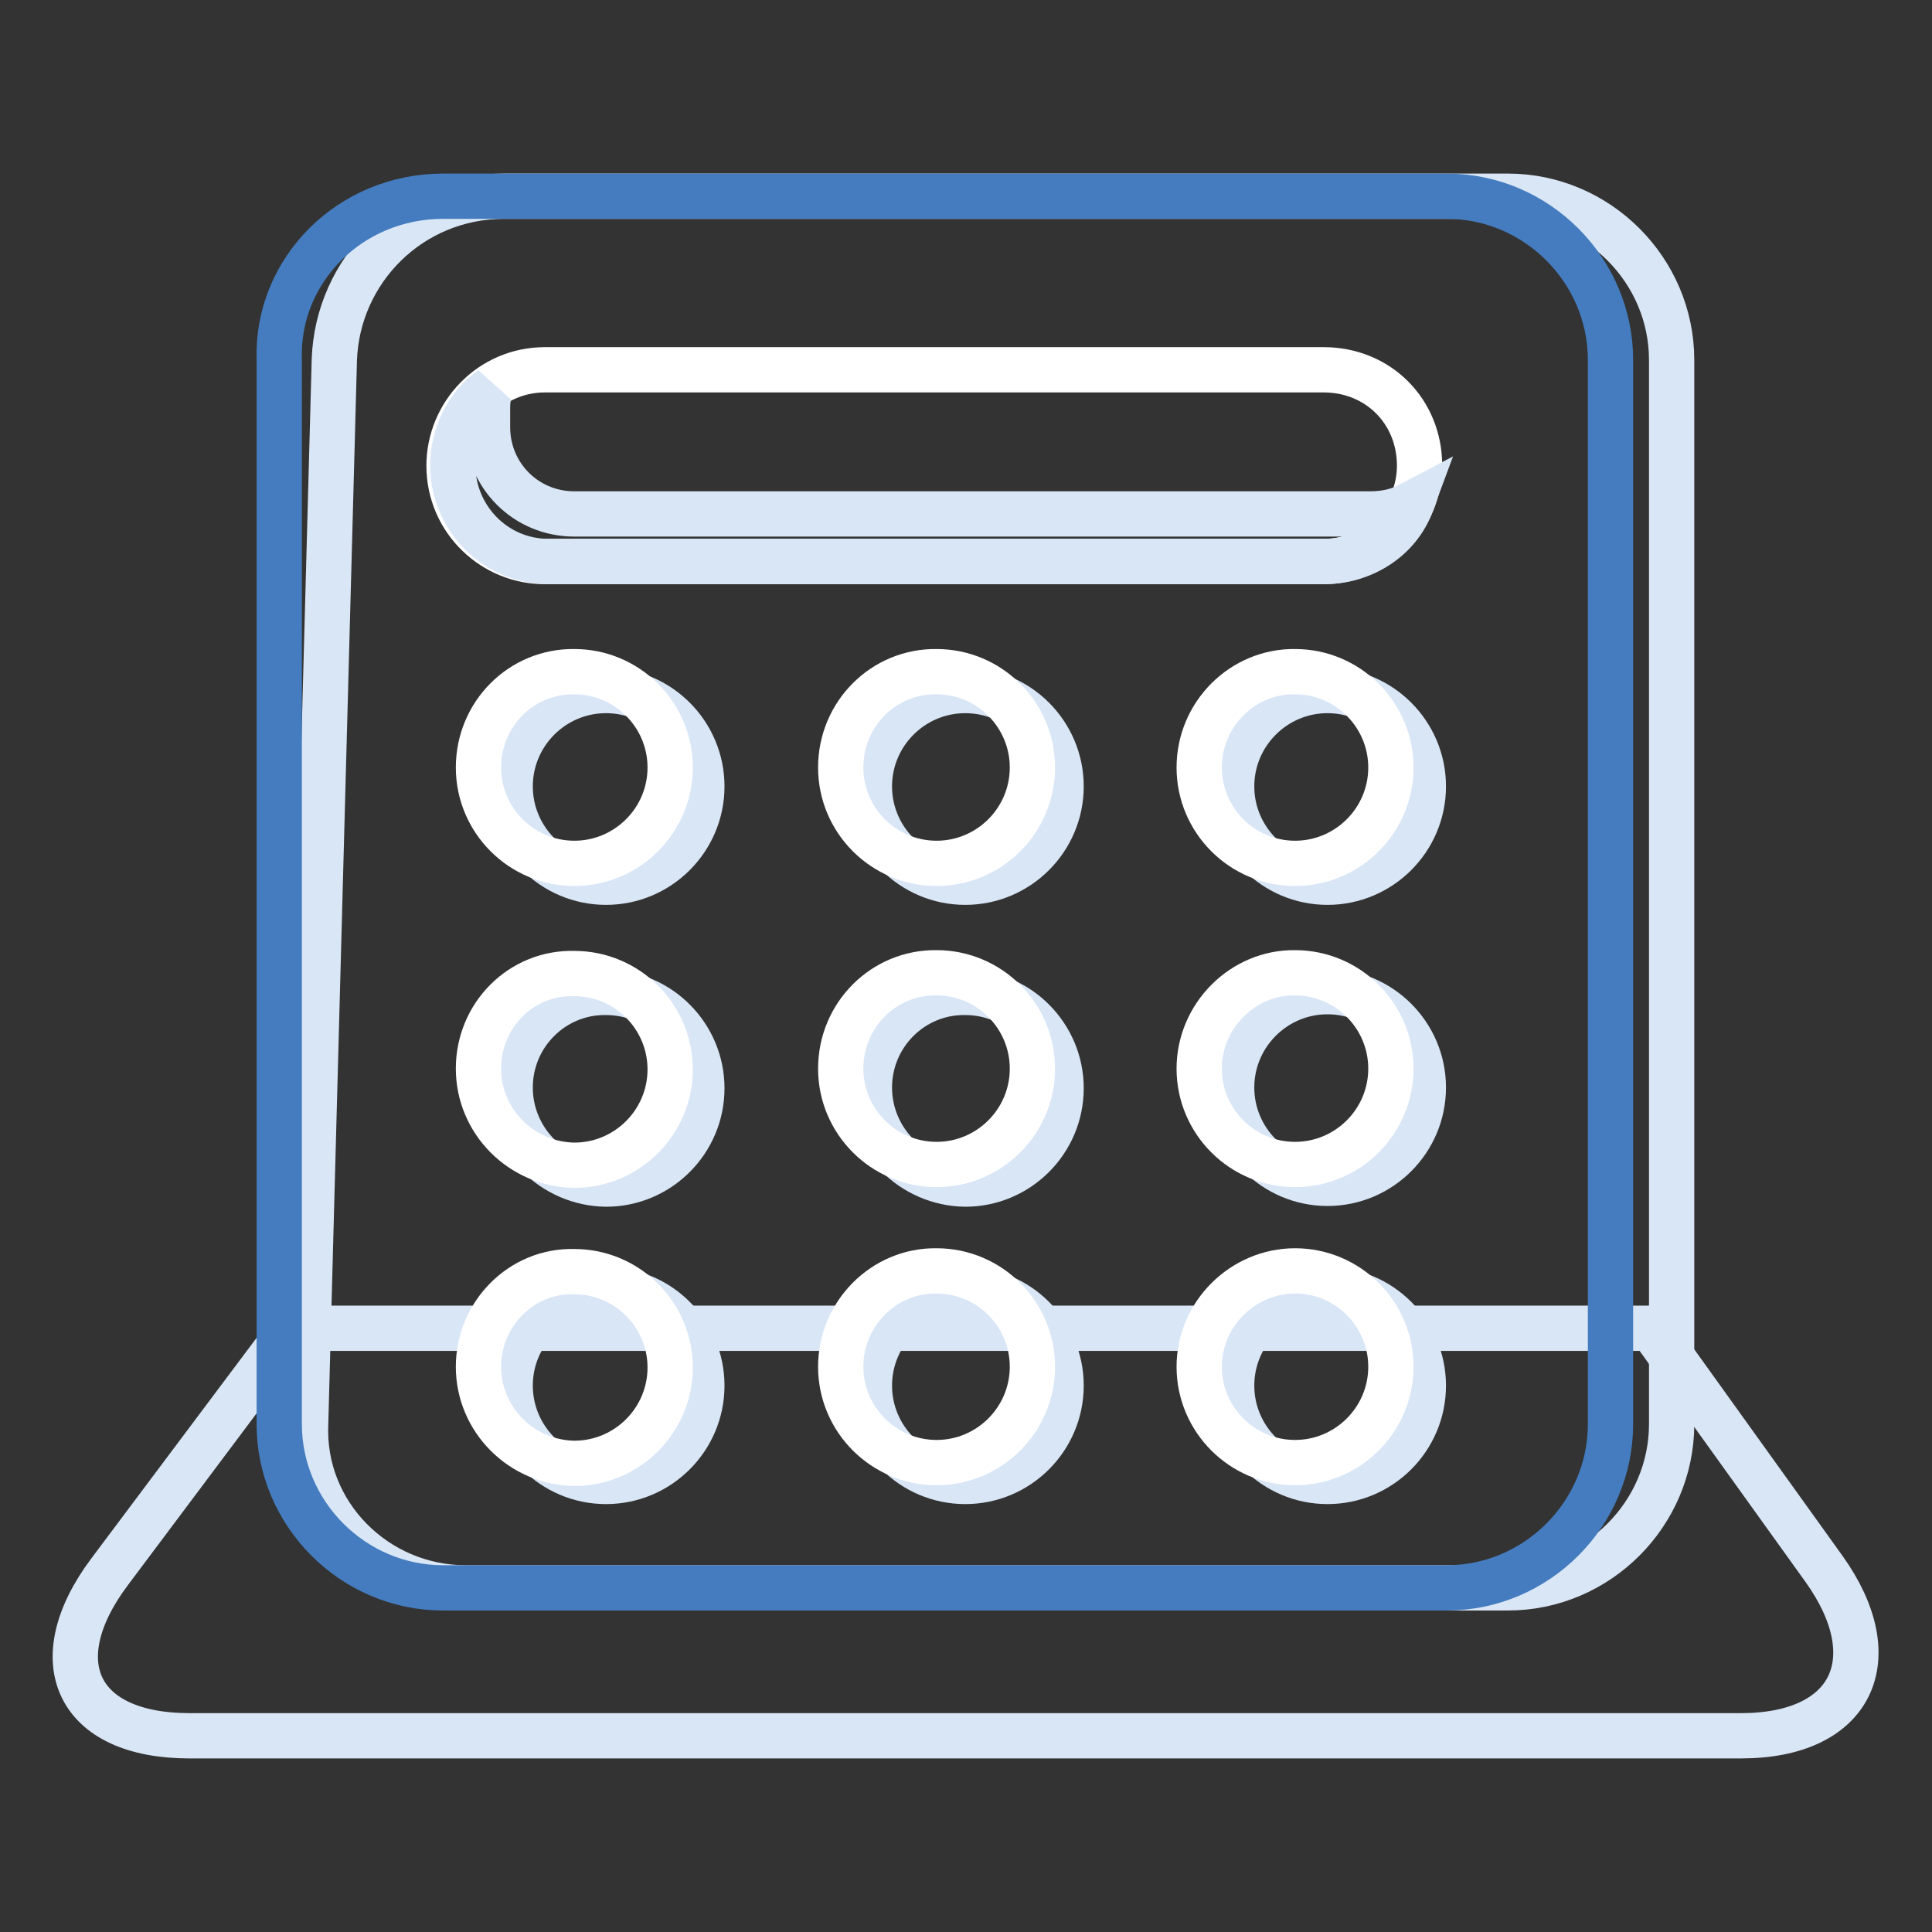
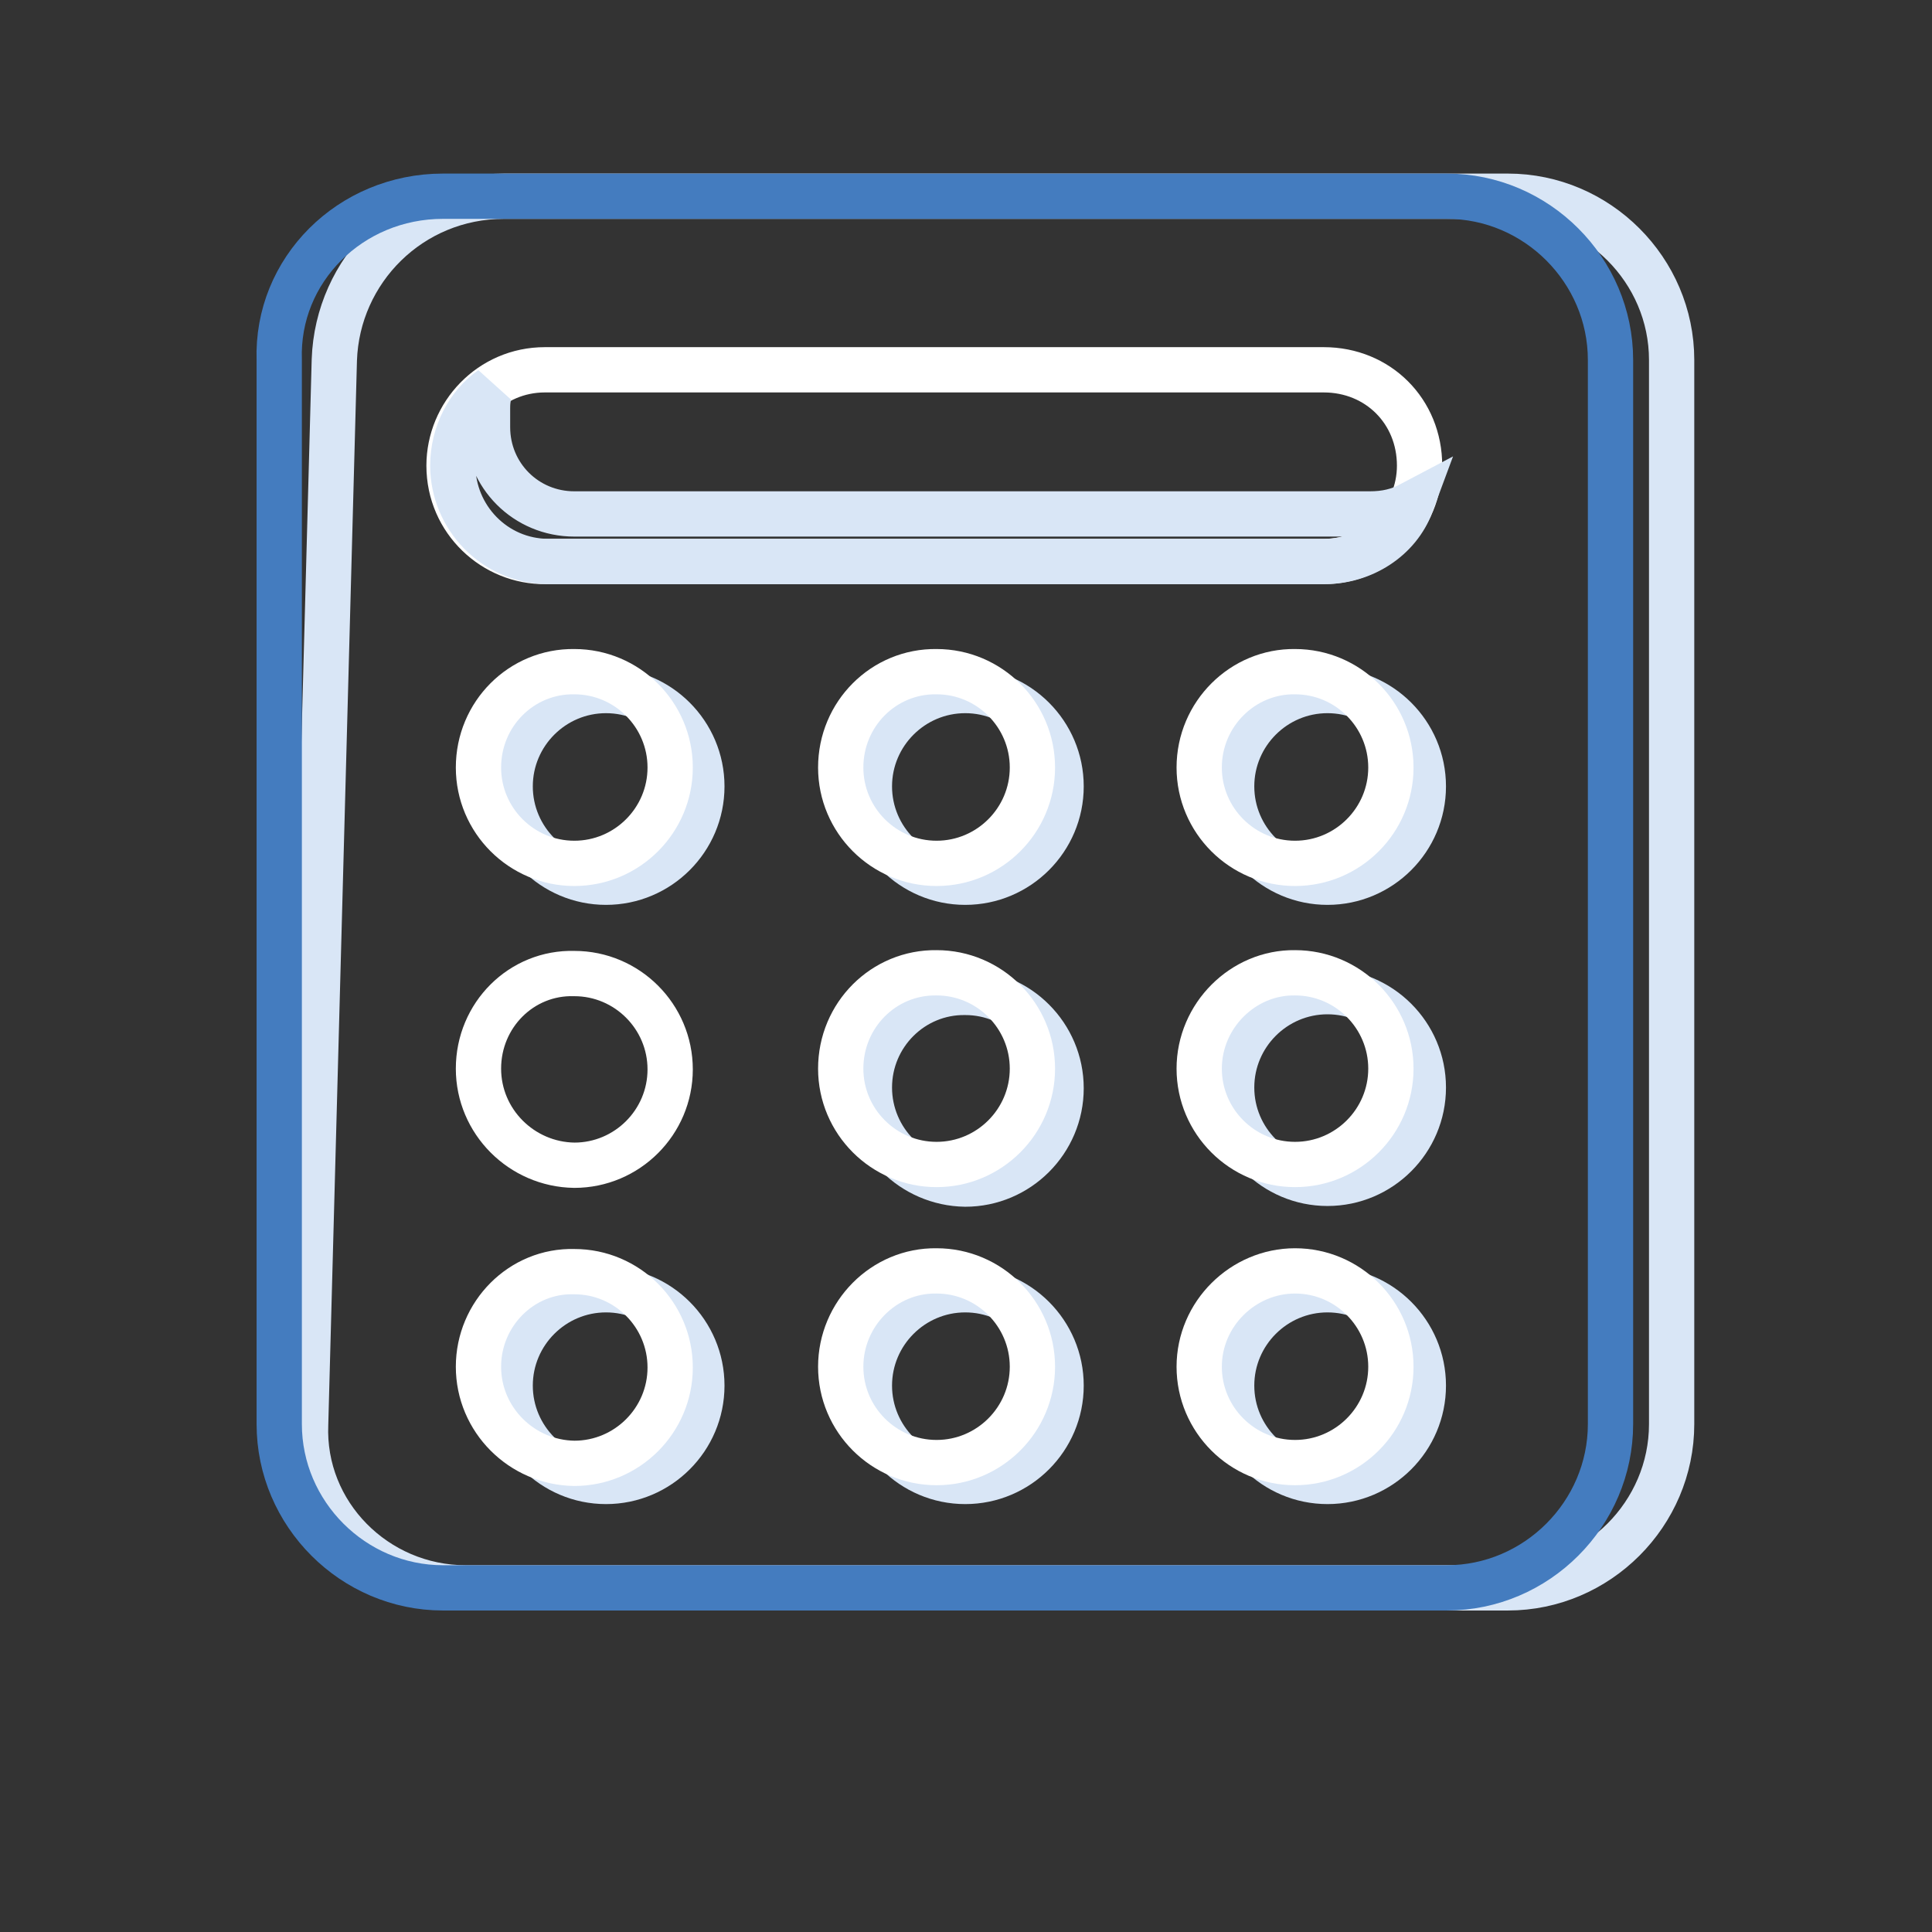
<svg xmlns="http://www.w3.org/2000/svg" version="1.1" x="0px" y="0px" viewBox="0 0 256 256" enable-background="new 0 0 256 256" xml:space="preserve">
  <rect x="0" y="0" width="256" height="256" fill="#333333" stroke="none" />
  <g>
-     <path stroke-width="6" fill-opacity="0" stroke="#d9e6f6" d="M38.7,176h180.1l22.9,31.9c8.5,11.9,3.8,22.1-11,22.1H25.1c-14.9,0-19.5-9.8-10.6-21.7L38.7,176z" />
    <path stroke-width="6" fill-opacity="0" stroke="#d9e6f6" d="M44.3,47.7C44.7,35.8,54.4,26,66.8,26h133c11.9,0,21.7,9.8,21.7,21.7v141c0,11.9-9.8,21.7-21.7,21.7H61.7 c-11.9,0-21.7-9.8-21.2-21.7L44.3,47.7L44.3,47.7z" />
    <path stroke-width="6" fill-opacity="0" stroke="#447cbf" d="M58.7,26h133c11.9,0,21.7,9.8,21.7,21.7v141c0,11.9-9.8,21.7-21.7,21.7h-133c-11.9,0-21.7-9.8-21.7-21.7 v-141C36.6,35.8,46.4,26,58.7,26z" />
    <path stroke-width="6" fill-opacity="0" stroke="#d9e6f6" d="M67.6,104.2c0,7,5.7,12.7,12.7,12.7c7,0,12.7-5.7,12.7-12.7c0,0,0,0,0,0c0-7-5.7-12.7-12.7-12.7 C73.3,91.5,67.6,97.2,67.6,104.2C67.6,104.2,67.6,104.2,67.6,104.2z" />
-     <path stroke-width="6" fill-opacity="0" stroke="#d9e6f6" d="M67.6,144.1c0,7,5.7,12.7,12.7,12.8c7,0,12.7-5.7,12.7-12.7c0,0,0,0,0,0c0-7-5.7-12.7-12.7-12.7 C73.3,131.4,67.6,137.1,67.6,144.1C67.6,144.1,67.6,144.1,67.6,144.1z" />
    <path stroke-width="6" fill-opacity="0" stroke="#d9e6f6" d="M67.6,183.6c0,7,5.7,12.7,12.7,12.7c7,0,12.7-5.7,12.7-12.7c0,0,0,0,0,0c0-7-5.7-12.7-12.7-12.7 S67.6,176.6,67.6,183.6C67.6,183.6,67.6,183.6,67.6,183.6z" />
    <path stroke-width="6" fill-opacity="0" stroke="#d9e6f6" d="M115.2,104.2c0,7,5.7,12.7,12.7,12.7c7,0,12.7-5.7,12.7-12.7c0,0,0,0,0,0c0-7-5.7-12.7-12.7-12.7 C120.9,91.5,115.2,97.2,115.2,104.2C115.2,104.2,115.2,104.2,115.2,104.2z" />
    <path stroke-width="6" fill-opacity="0" stroke="#d9e6f6" d="M115.2,144.1c0,7,5.7,12.7,12.7,12.8c7,0,12.7-5.7,12.7-12.7c0,0,0,0,0,0c0-7-5.7-12.7-12.7-12.7 C120.9,131.4,115.2,137.1,115.2,144.1C115.2,144.1,115.2,144.1,115.2,144.1z" />
    <path stroke-width="6" fill-opacity="0" stroke="#d9e6f6" d="M115.2,183.6c0,7,5.7,12.7,12.7,12.7c7,0,12.7-5.7,12.7-12.7c0,0,0,0,0,0c0-7-5.7-12.7-12.7-12.7 C120.9,170.9,115.2,176.6,115.2,183.6C115.2,183.6,115.2,183.6,115.2,183.6z" />
    <path stroke-width="6" fill-opacity="0" stroke="#d9e6f6" d="M163.2,104.2c0,7,5.7,12.7,12.7,12.7s12.7-5.7,12.7-12.7l0,0c0-7-5.7-12.7-12.7-12.7 S163.2,97.2,163.2,104.2z" />
    <path stroke-width="6" fill-opacity="0" stroke="#d9e6f6" d="M163.2,144.1c0,7,5.7,12.7,12.7,12.7s12.7-5.7,12.7-12.7l0,0c0-7-5.7-12.7-12.7-12.7 S163.2,137.1,163.2,144.1z" />
    <path stroke-width="6" fill-opacity="0" stroke="#d9e6f6" d="M163.2,183.6c0,7,5.7,12.7,12.7,12.7s12.7-5.7,12.7-12.7l0,0c0-7-5.7-12.7-12.7-12.7 S163.2,176.6,163.2,183.6z" />
    <path stroke-width="6" fill-opacity="0" stroke="#ffffff" d="M59.5,61.7c0-6.8,5.5-12.7,12.7-12.7h103.2c7.2,0,12.7,5.5,12.7,12.7c0,6.8-5.5,12.7-12.7,12.7H72.3 C65.5,74.5,59.5,69,59.5,61.7z" />
    <path stroke-width="6" fill-opacity="0" stroke="#ffffff" d="M63.4,101.7c0,7,5.7,12.7,12.7,12.7c7,0,12.7-5.7,12.7-12.7c0,0,0,0,0,0c0-7-5.7-12.7-12.7-12.7 C69.1,88.9,63.4,94.6,63.4,101.7C63.4,101.7,63.4,101.7,63.4,101.7z" />
    <path stroke-width="6" fill-opacity="0" stroke="#ffffff" d="M63.4,141.6c0,7,5.7,12.7,12.7,12.8c7,0,12.7-5.7,12.7-12.7c0,0,0,0,0,0c0-7-5.7-12.7-12.7-12.7 C69.1,128.8,63.4,134.5,63.4,141.6C63.4,141.6,63.4,141.6,63.4,141.6z" />
    <path stroke-width="6" fill-opacity="0" stroke="#ffffff" d="M63.4,181.1c0,7,5.7,12.7,12.7,12.8c7,0,12.7-5.7,12.7-12.7c0,0,0,0,0,0c0-7-5.7-12.7-12.7-12.7 C69.1,168.3,63.4,174.1,63.4,181.1C63.4,181.1,63.4,181.1,63.4,181.1z" />
    <path stroke-width="6" fill-opacity="0" stroke="#ffffff" d="M111.4,101.7c0,7,5.7,12.7,12.7,12.7c7,0,12.7-5.7,12.7-12.7l0,0c0-7-5.7-12.7-12.7-12.7 C117.1,88.9,111.4,94.6,111.4,101.7C111.4,101.7,111.4,101.7,111.4,101.7z" />
    <path stroke-width="6" fill-opacity="0" stroke="#ffffff" d="M111.4,141.6c0,7,5.7,12.7,12.7,12.7c7,0,12.7-5.7,12.7-12.7c0-7-5.7-12.7-12.7-12.7 C117.1,128.8,111.4,134.5,111.4,141.6C111.4,141.6,111.4,141.6,111.4,141.6z" />
    <path stroke-width="6" fill-opacity="0" stroke="#ffffff" d="M111.4,181.1c0,7,5.7,12.7,12.7,12.7c7,0,12.7-5.7,12.7-12.7c0-7-5.7-12.7-12.7-12.7 C117.1,168.3,111.4,174.1,111.4,181.1C111.4,181.1,111.4,181.1,111.4,181.1z" />
    <path stroke-width="6" fill-opacity="0" stroke="#ffffff" d="M158.9,101.7c0,7,5.7,12.7,12.7,12.7c7,0,12.7-5.7,12.7-12.7l0,0c0-7-5.7-12.7-12.7-12.7 C164.7,88.9,158.9,94.6,158.9,101.7z" />
    <path stroke-width="6" fill-opacity="0" stroke="#ffffff" d="M158.9,141.6c0,7,5.7,12.7,12.7,12.7c7,0,12.7-5.7,12.7-12.7c0-7-5.7-12.7-12.7-12.7 C164.7,128.8,158.9,134.6,158.9,141.6z" />
    <path stroke-width="6" fill-opacity="0" stroke="#ffffff" d="M158.9,181.1c0,7,5.7,12.7,12.7,12.7c7,0,12.7-5.7,12.7-12.7c0-7-5.7-12.7-12.7-12.7 C164.7,168.4,158.9,174.1,158.9,181.1z" />
    <path stroke-width="6" fill-opacity="0" stroke="#d9e6f6" d="M65.1,51.5c-3,2.1-5.1,5.9-5.1,10.2c0,6.8,5.5,12.7,12.7,12.7h102.8c5.1,0,9.8-3,11.5-7.6 c-1.7,0.9-3.4,1.3-5.5,1.3H76.1c-6.4,0-11.5-5.1-11.5-11.5v-2.5C64.6,53.7,64.6,52.4,65.1,51.5z" />
  </g>
</svg>